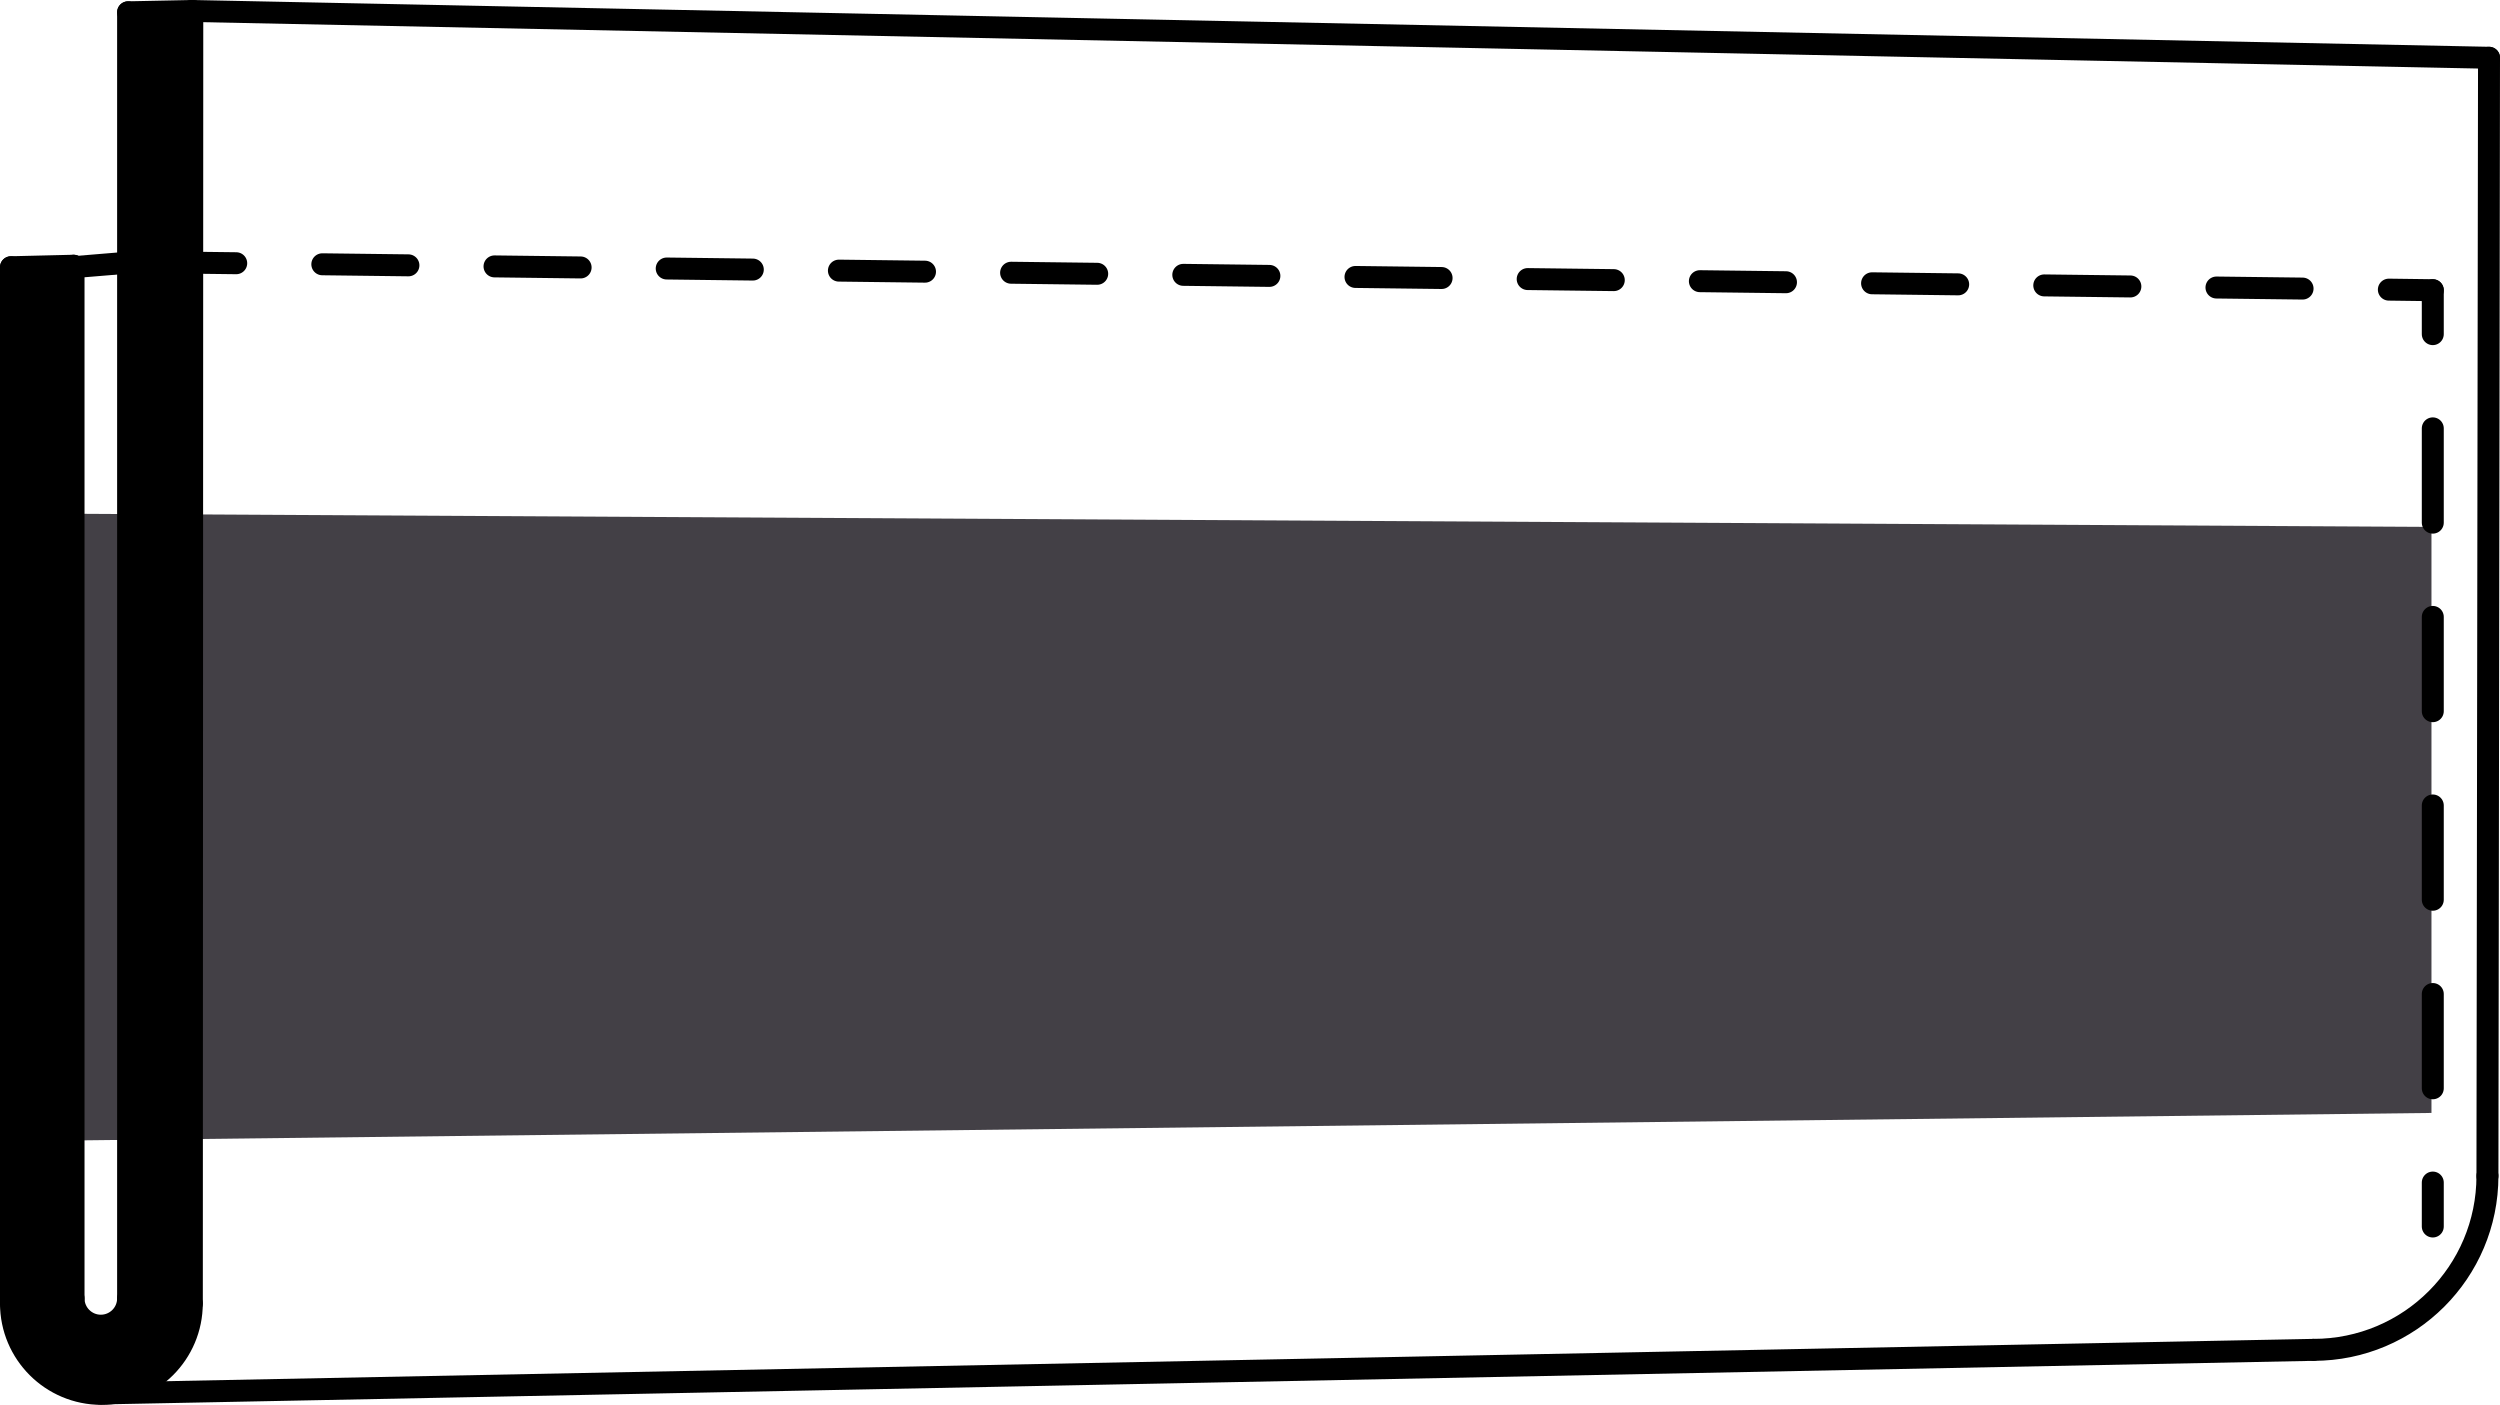
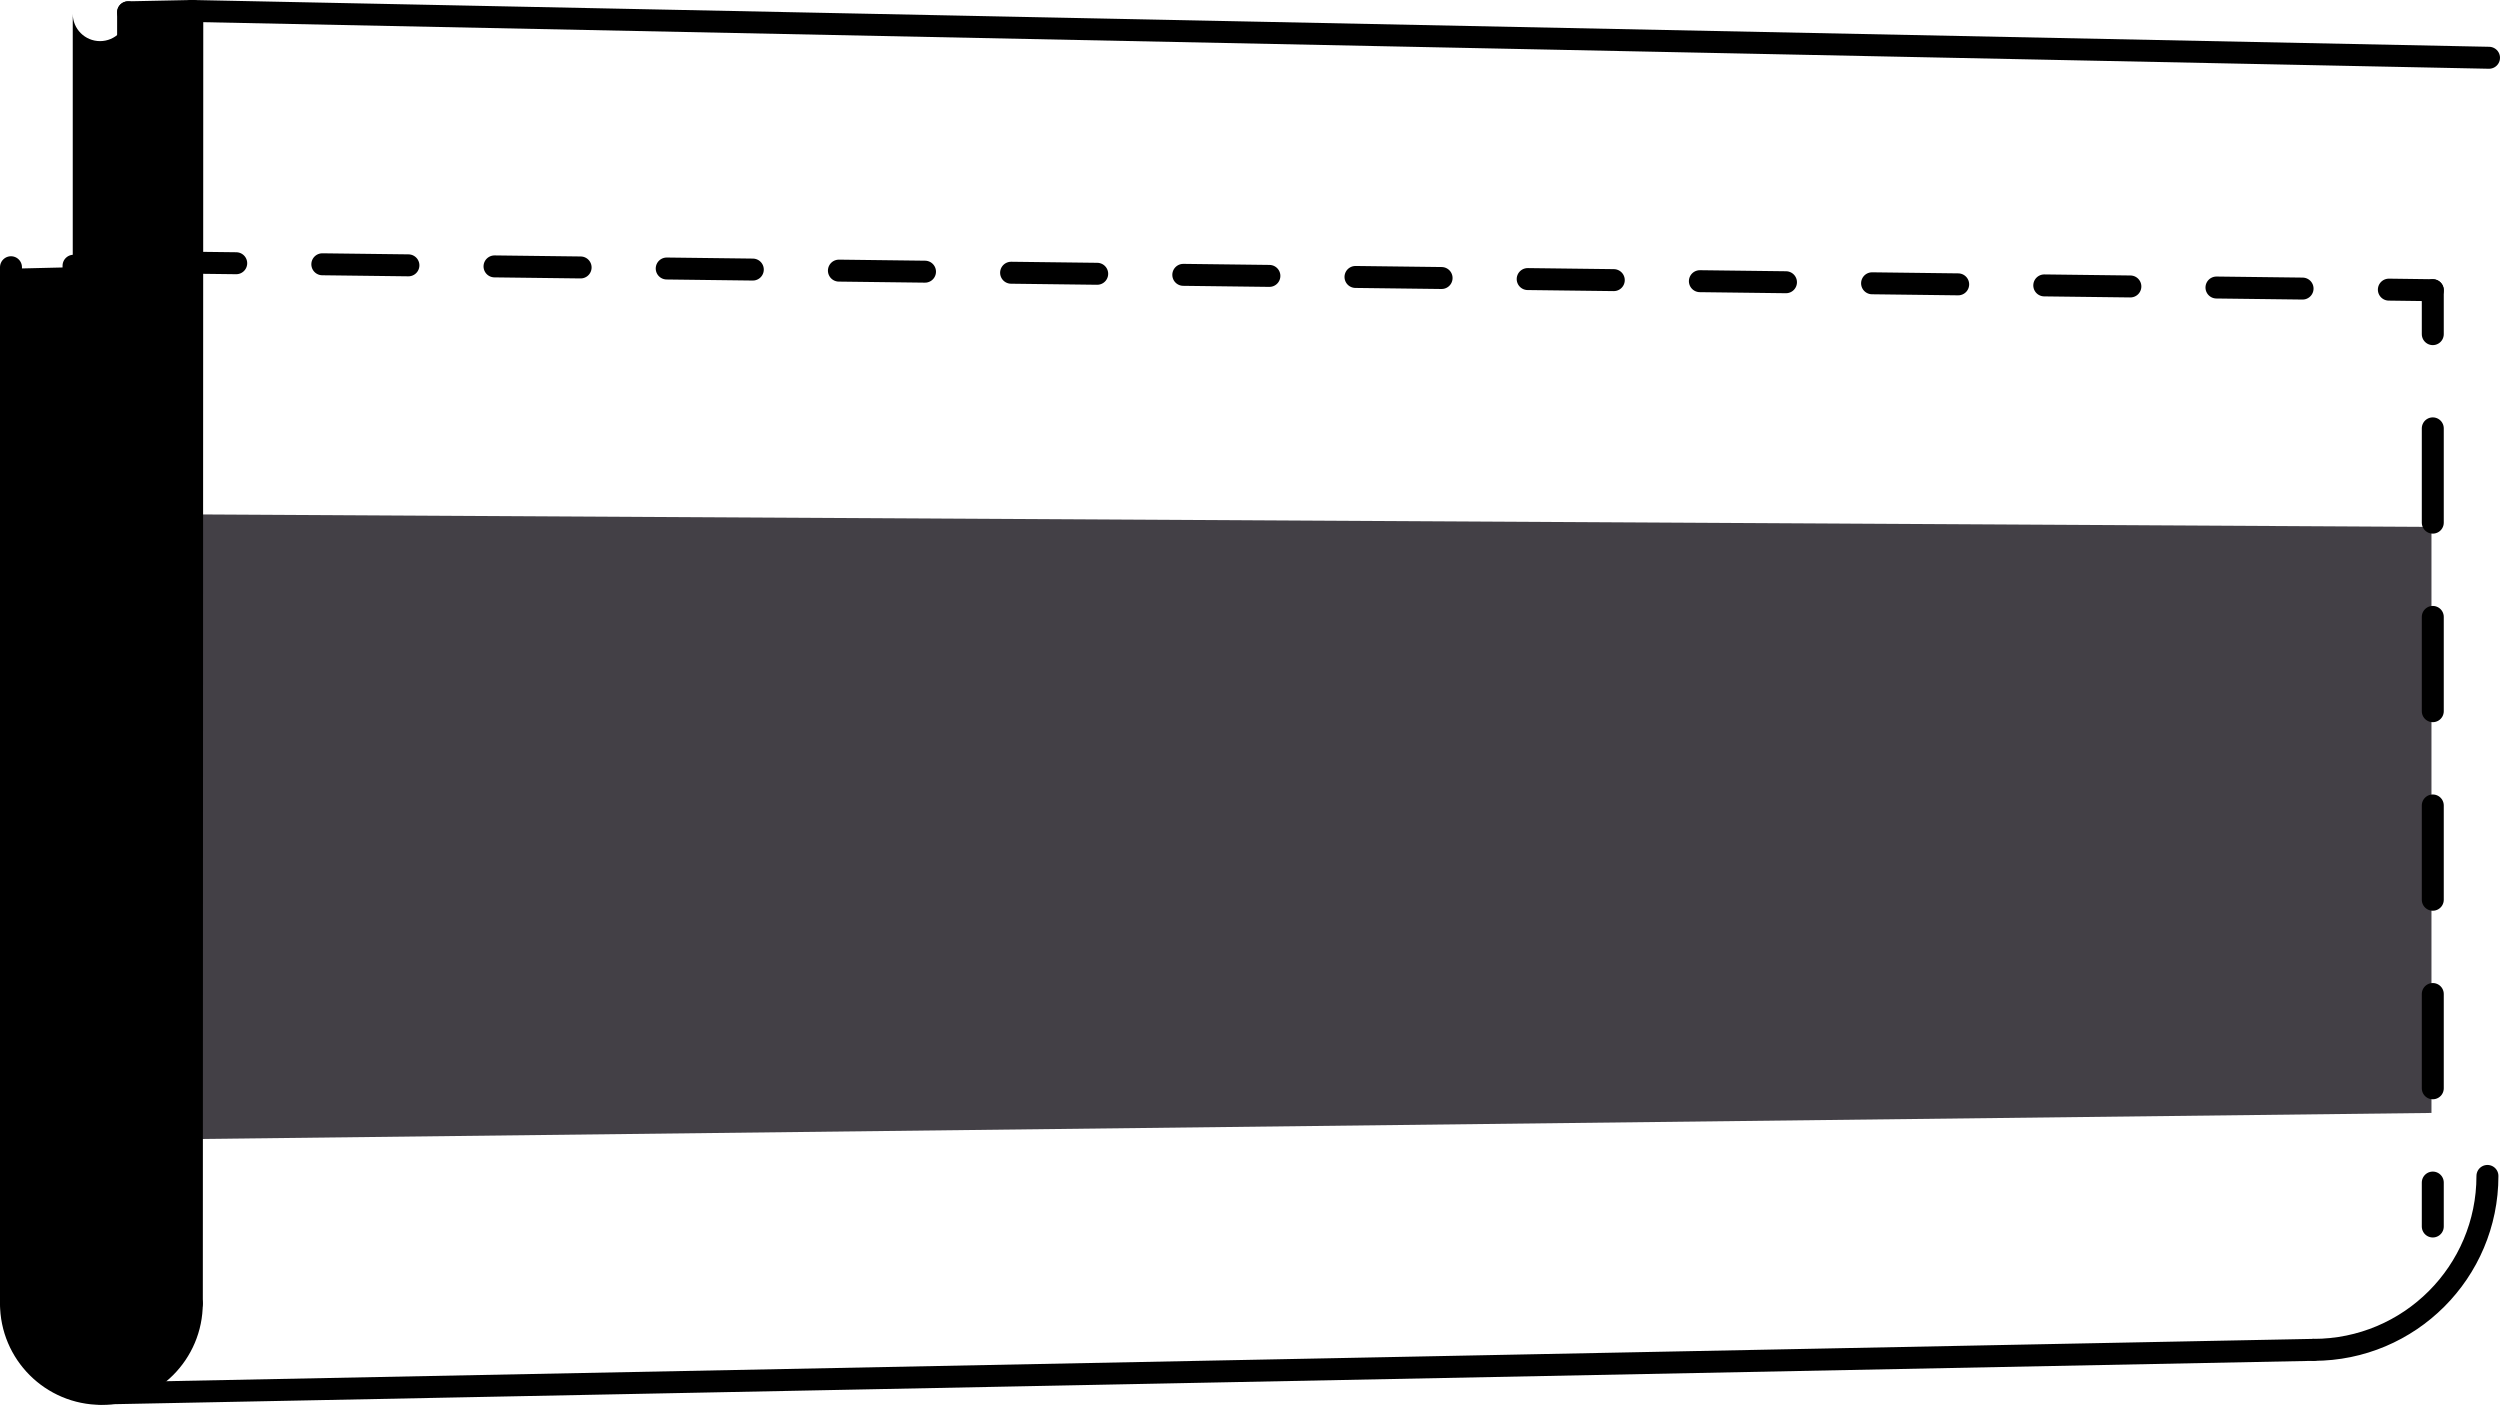
<svg xmlns="http://www.w3.org/2000/svg" id="Lager_1" viewBox="0 0 569.08 319.79">
  <defs>
    <style>.cls-1,.cls-2,.cls-3{fill:none;stroke:#000;stroke-linecap:round;stroke-miterlimit:10;stroke-width:5px;}.cls-4{fill:#434046;}.cls-2{stroke-dasharray:19.6 19.6;}.cls-3{stroke-dasharray:21.46 21.46;}</style>
  </defs>
  <polygon class="cls-4" points="553.48 253.34 17.16 259.6 17.16 116.95 553.48 119.94 553.48 253.34" />
  <line class="cls-1" x1="43.77" y1="2.5" x2="43.67" y2="296.71" />
  <line class="cls-1" x1="566.58" y1="13.15" x2="43.77" y2="2.5" />
  <line class="cls-1" x1="526.63" y1="307.27" x2="22.77" y2="317.2" />
-   <line class="cls-1" x1="566.58" y1="13.15" x2="566.22" y2="267.68" />
  <line class="cls-1" x1="29.16" y1="295.56" x2="29.16" y2="2.8" />
  <line class="cls-1" x1="16.74" y1="295.56" x2="16.74" y2="60.49" />
  <line class="cls-1" x1="2.5" y1="296.71" x2="2.5" y2="60.83" />
  <path class="cls-1" d="M526.63,307.27c21.86,0,39.59-17.72,39.59-39.59" />
  <line class="cls-1" x1="43.77" y1="59.8" x2="53.77" y2="59.92" />
  <line class="cls-2" x1="73.37" y1="60.16" x2="533.98" y2="65.81" />
  <line class="cls-1" x1="543.78" y1="65.93" x2="553.78" y2="66.06" />
  <path class="cls-1" d="M2.5,296.71c0,11.37,9.22,20.58,20.58,20.58s20.58-9.22,20.58-20.58" />
  <path class="cls-1" d="M16.74,295.56c0,3.43,2.78,6.21,6.21,6.21s6.21-2.78,6.21-6.21" />
  <line class="cls-1" x1="43.77" y1="2.5" x2="29.16" y2="2.8" />
-   <line class="cls-1" x1="16.74" y1="60.49" x2="2.5" y2="60.83" />
-   <path d="M28.98,3.15v292.76c0,3.43-2.78,6.21-6.21,6.21s-6.21-2.78-6.21-6.21V60.83l-14.24.34v235.87c0,11.37,9.22,20.58,20.58,20.58s20.58-9.22,20.58-20.58l.1-294.21-14.61.3Z" />
-   <line class="cls-1" x1="16.56" y1="60.83" x2="28.98" y2="59.8" />
+   <path d="M28.98,3.15c0,3.43-2.78,6.21-6.21,6.21s-6.21-2.78-6.21-6.21V60.83l-14.24.34v235.87c0,11.37,9.22,20.58,20.58,20.58s20.58-9.22,20.58-20.58l.1-294.21-14.61.3Z" />
  <line class="cls-1" x1="553.78" y1="279.19" x2="553.78" y2="269.19" />
  <line class="cls-3" x1="553.78" y1="247.73" x2="553.78" y2="86.79" />
  <line class="cls-1" x1="553.78" y1="76.06" x2="553.78" y2="66.06" />
</svg>